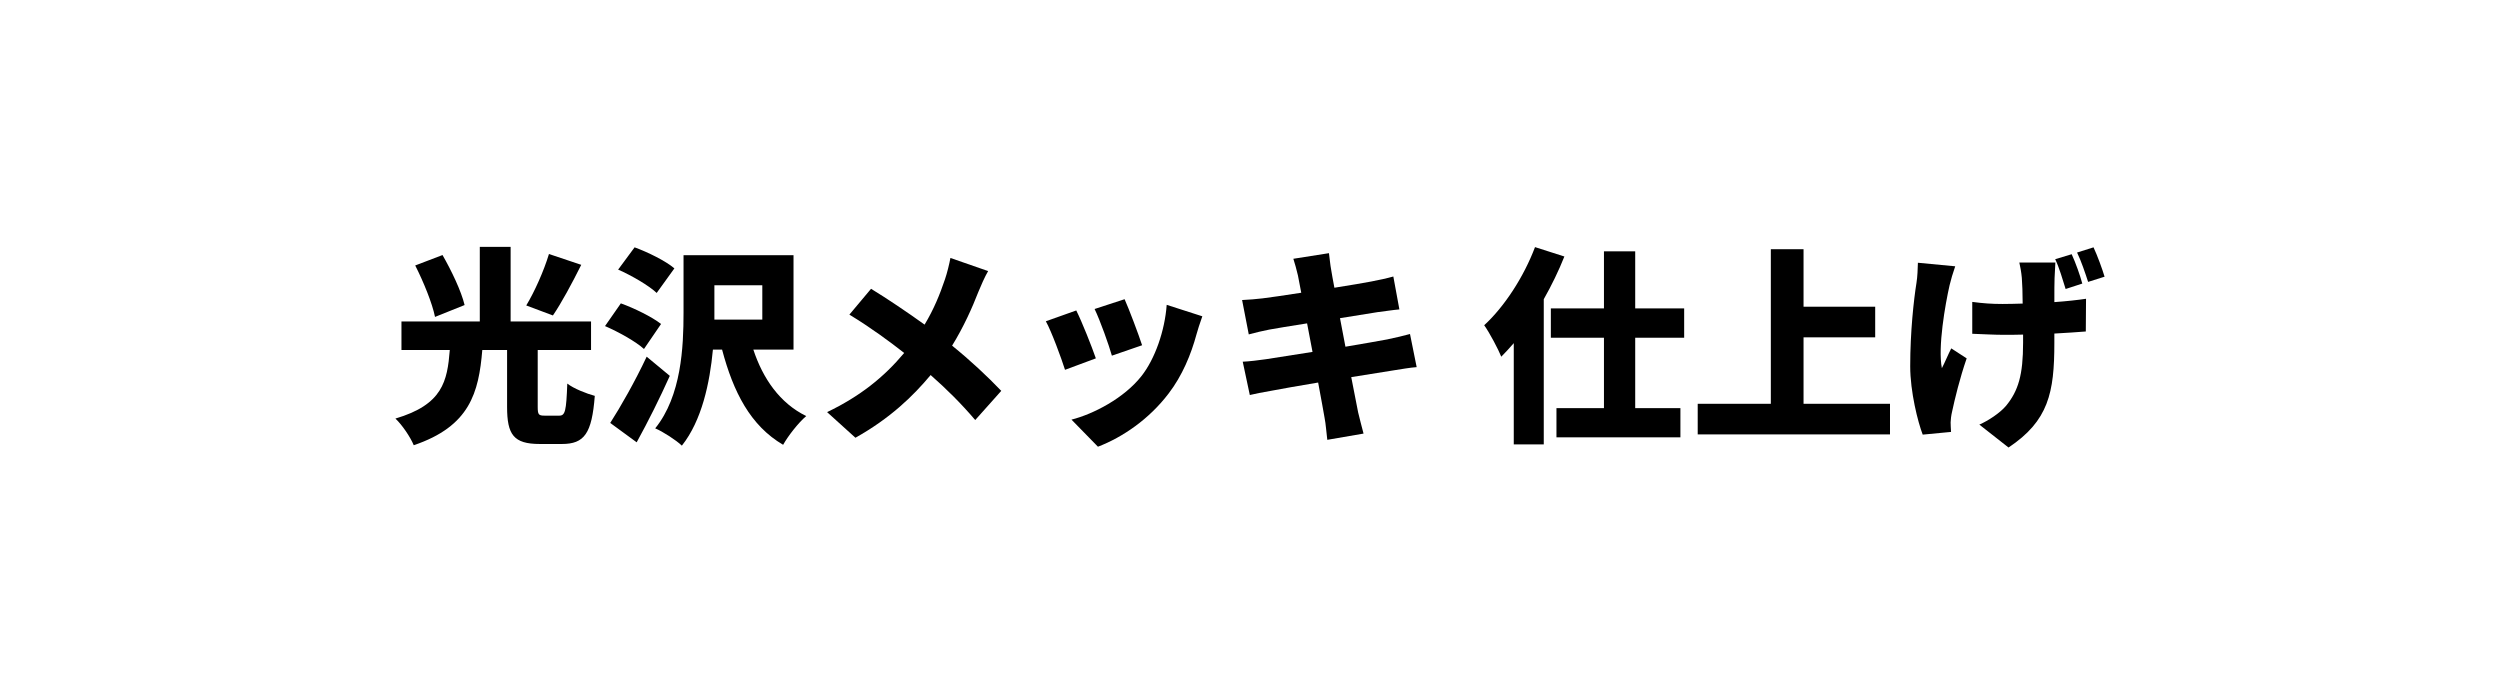
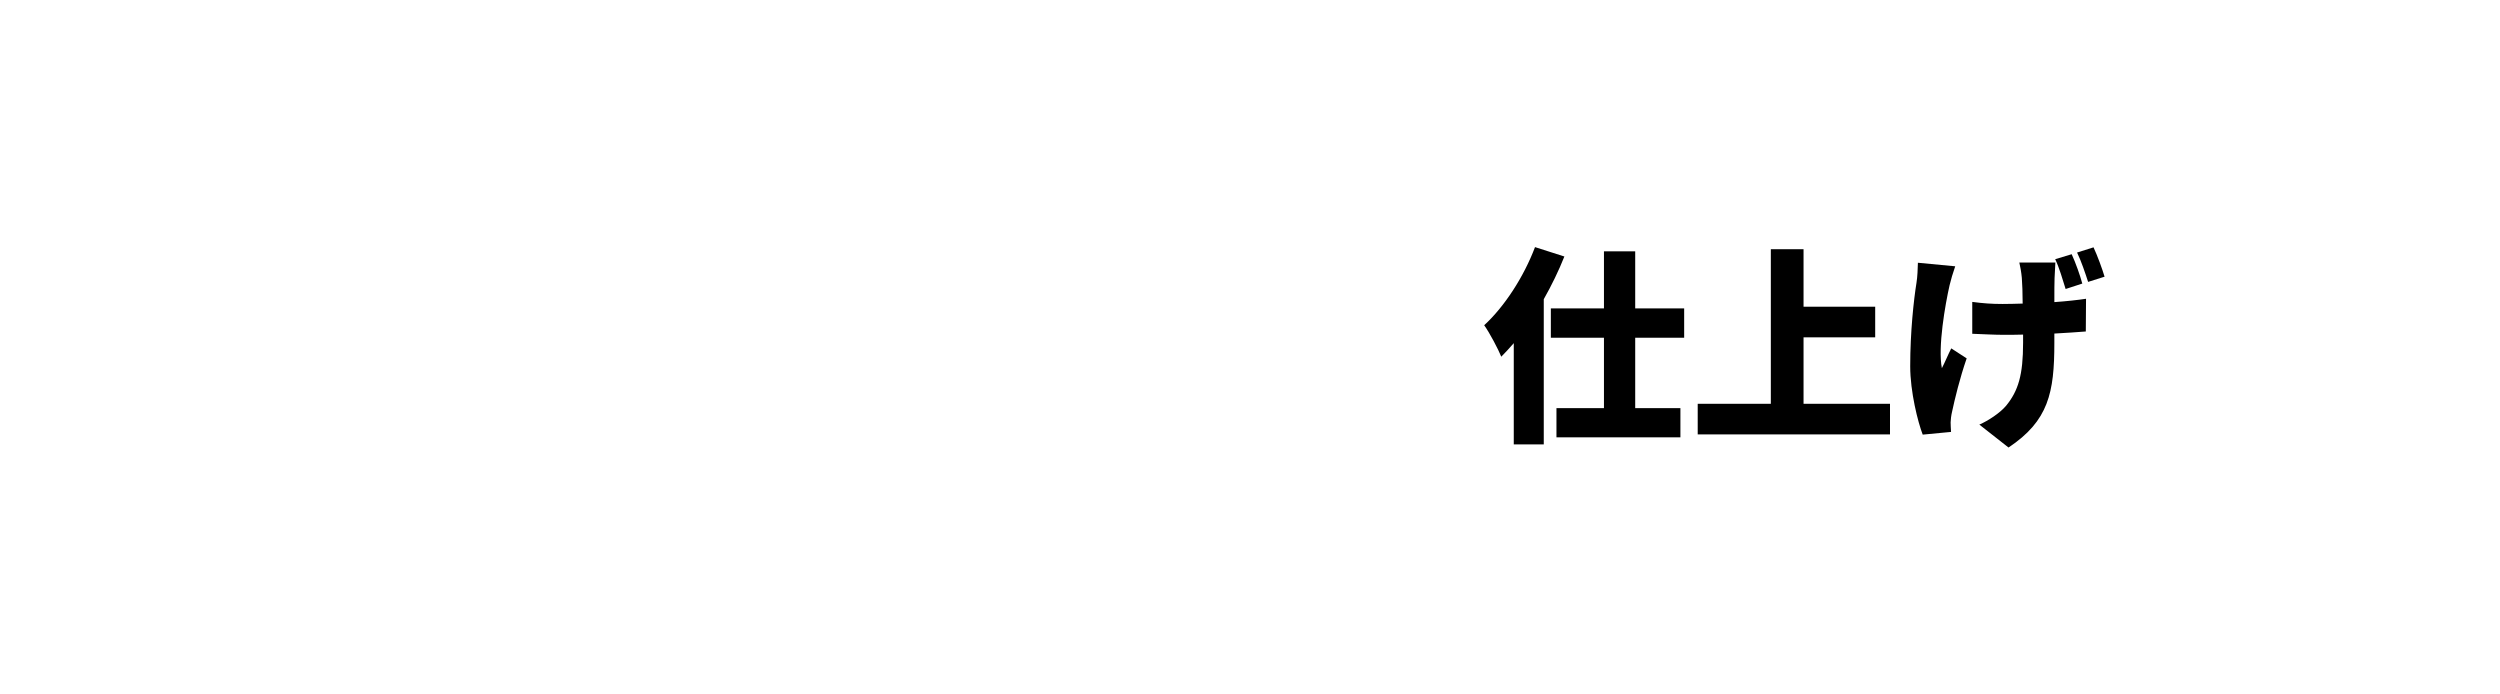
<svg xmlns="http://www.w3.org/2000/svg" version="1.1" id="レイヤー_1" x="0px" y="0px" viewBox="0 0 180 50" enable-background="new 0 0 180 50" xml:space="preserve">
  <g>
-     <path d="M40.26,29.927c0.435,0,0.51-0.314,0.585-2.31c0.45,0.359,1.41,0.734,1.98,0.885c-0.21,2.715-0.75,3.465-2.37,3.465h-1.59   c-1.89,0-2.355-0.675-2.355-2.67v-4.095h-1.785c-0.255,3.075-0.9,5.489-4.935,6.854c-0.24-0.585-0.84-1.47-1.32-1.92   c3.405-1.005,3.735-2.685,3.915-4.935h-3.48v-2.055h5.64v-5.37h2.22v5.37h5.79v2.055h-3.84v4.08c0,0.569,0.06,0.645,0.495,0.645   H40.26z M31.321,22.818c-0.195-0.976-0.825-2.521-1.425-3.705l1.965-0.75c0.645,1.125,1.35,2.595,1.59,3.6L31.321,22.818z    M41.85,19.068c-0.675,1.35-1.425,2.745-2.04,3.645l-1.92-0.72c0.6-0.99,1.275-2.505,1.635-3.705L41.85,19.068z" />
-     <path d="M46.366,25.127c-0.57-0.525-1.83-1.229-2.805-1.649l1.14-1.636c0.96,0.346,2.25,0.976,2.895,1.485L46.366,25.127z    M48.226,27.062c-0.72,1.605-1.545,3.255-2.385,4.785l-1.905-1.395c0.735-1.141,1.785-2.985,2.625-4.771L48.226,27.062z    M47.281,21.092c-0.57-0.54-1.815-1.26-2.775-1.68l1.185-1.604c0.945,0.345,2.235,0.975,2.865,1.515L47.281,21.092z M54.24,25.172   c0.69,2.085,1.905,3.855,3.81,4.785c-0.555,0.465-1.305,1.425-1.665,2.069c-2.355-1.38-3.585-3.795-4.395-6.854h-0.66   c-0.225,2.4-0.795,5.1-2.235,6.915c-0.405-0.391-1.38-1.021-1.92-1.245c1.89-2.34,2.04-5.865,2.04-8.324v-4.141h7.919v6.795H54.24z    M51.436,23.012h3.45v-2.475h-3.45V23.012z" />
-     <path d="M70.441,21.018c-0.435,1.125-1.065,2.534-1.89,3.869c1.32,1.065,2.55,2.221,3.54,3.255l-1.875,2.101   c-1.02-1.2-2.055-2.221-3.21-3.24c-1.275,1.53-2.925,3.12-5.415,4.515l-2.04-1.845c2.37-1.14,4.08-2.505,5.55-4.26   c-1.035-0.811-2.37-1.8-3.945-2.76l1.56-1.86c1.155,0.705,2.625,1.695,3.854,2.58c0.66-1.095,1.095-2.16,1.47-3.27   c0.15-0.436,0.315-1.11,0.39-1.53l2.715,0.945C70.921,19.893,70.591,20.643,70.441,21.018z" />
-     <path d="M78.901,25.802l-2.22,0.825c-0.255-0.81-0.975-2.774-1.38-3.495l2.19-0.779C77.911,23.193,78.601,24.932,78.901,25.802z    M86.146,24.078c-0.39,1.439-1.02,2.97-2.01,4.26c-1.395,1.83-3.285,3.135-5.084,3.825l-1.905-1.95   c1.59-0.405,3.78-1.545,5.025-3.12c0.99-1.245,1.695-3.285,1.83-5.145l2.565,0.825C86.356,23.358,86.251,23.717,86.146,24.078z    M82.231,24.858l-2.175,0.75c-0.21-0.75-0.84-2.521-1.245-3.36l2.16-0.705C81.271,22.203,82.006,24.153,82.231,24.858z" />
-     <path d="M93.121,18.632l2.564-0.404c0.045,0.3,0.09,0.854,0.165,1.229c0.03,0.226,0.12,0.675,0.226,1.26   c1.154-0.18,2.175-0.359,2.654-0.449c0.495-0.091,1.17-0.24,1.59-0.36l0.436,2.37c-0.391,0.03-1.08,0.135-1.561,0.194   c-0.569,0.091-1.59,0.256-2.715,0.436c0.12,0.66,0.255,1.35,0.391,2.055c1.244-0.21,2.369-0.405,2.999-0.524   c0.585-0.12,1.216-0.271,1.65-0.391l0.48,2.385c-0.45,0.03-1.141,0.15-1.71,0.24c-0.66,0.105-1.771,0.285-3,0.48   c0.21,1.095,0.39,2.024,0.495,2.534c0.104,0.45,0.255,1.005,0.39,1.53l-2.61,0.45c-0.074-0.585-0.104-1.125-0.194-1.575   c-0.075-0.465-0.255-1.41-0.465-2.55c-1.426,0.24-2.716,0.465-3.33,0.585c-0.675,0.12-1.245,0.225-1.59,0.314l-0.51-2.399   c0.42-0.015,1.17-0.105,1.68-0.18c0.659-0.105,1.935-0.301,3.345-0.525c-0.135-0.689-0.271-1.395-0.391-2.055   c-1.244,0.195-2.324,0.375-2.729,0.45c-0.51,0.104-0.915,0.194-1.47,0.345l-0.48-2.475c0.525-0.03,1.005-0.061,1.47-0.12   c0.479-0.061,1.56-0.21,2.789-0.405c-0.104-0.555-0.194-0.99-0.239-1.245C93.345,19.382,93.241,19.007,93.121,18.632z" />
    <path d="M112.635,18.468c-0.405,1.02-0.915,2.069-1.484,3.074v10.455h-2.16v-7.29c-0.3,0.345-0.601,0.675-0.9,0.975   c-0.21-0.524-0.84-1.725-1.229-2.265c1.455-1.335,2.85-3.479,3.659-5.625L112.635,18.468z M117.735,24.318v5.069h3.255v2.1h-8.925   v-2.1h3.42v-5.069h-3.824v-2.115h3.824v-4.109h2.25v4.109h3.525v2.115H117.735z" />
    <path d="M136.08,29.073v2.204h-13.845v-2.204h5.265v-11.13h2.355v4.14h5.159v2.205h-5.159v4.785H136.08z" />
    <path d="M140.37,20.538c-0.314,1.38-0.854,4.455-0.555,5.97c0.194-0.359,0.45-0.99,0.675-1.425l1.11,0.72   c-0.495,1.425-0.855,2.925-1.051,3.84c-0.06,0.24-0.104,0.601-0.104,0.766s0.015,0.449,0.03,0.689l-2.04,0.195   c-0.346-0.9-0.9-3.075-0.9-4.92c0-2.475,0.255-4.785,0.45-6c0.075-0.45,0.09-1.02,0.104-1.455l2.686,0.255   C140.625,19.592,140.445,20.208,140.37,20.538z M147.929,20.013c-0.015,0.314-0.015,0.989-0.015,1.739   c0.87-0.06,1.665-0.149,2.28-0.24l-0.016,2.355c-0.6,0.045-1.395,0.104-2.265,0.149v0.676c0,3.585-0.42,5.609-3.3,7.529l-2.1-1.649   c0.645-0.285,1.47-0.825,1.92-1.351c0.885-1.08,1.229-2.22,1.229-4.545v-0.585c-0.48,0.016-0.945,0.016-1.41,0.016   c-0.615,0-1.455-0.045-2.25-0.075v-2.295c0.78,0.104,1.396,0.149,2.19,0.149c0.465,0,0.944-0.015,1.439-0.029   c0-0.75-0.029-1.44-0.06-1.845c-0.03-0.375-0.12-0.87-0.18-1.11h2.595C147.96,19.278,147.945,19.667,147.929,20.013z    M149.925,20.417l-1.2,0.391c-0.21-0.66-0.449-1.516-0.75-2.146l1.186-0.359C149.445,18.917,149.774,19.848,149.925,20.417z    M151.529,19.922l-1.185,0.375c-0.21-0.645-0.495-1.5-0.795-2.114l1.185-0.375C151.019,18.422,151.365,19.368,151.529,19.922z" />
  </g>
</svg>